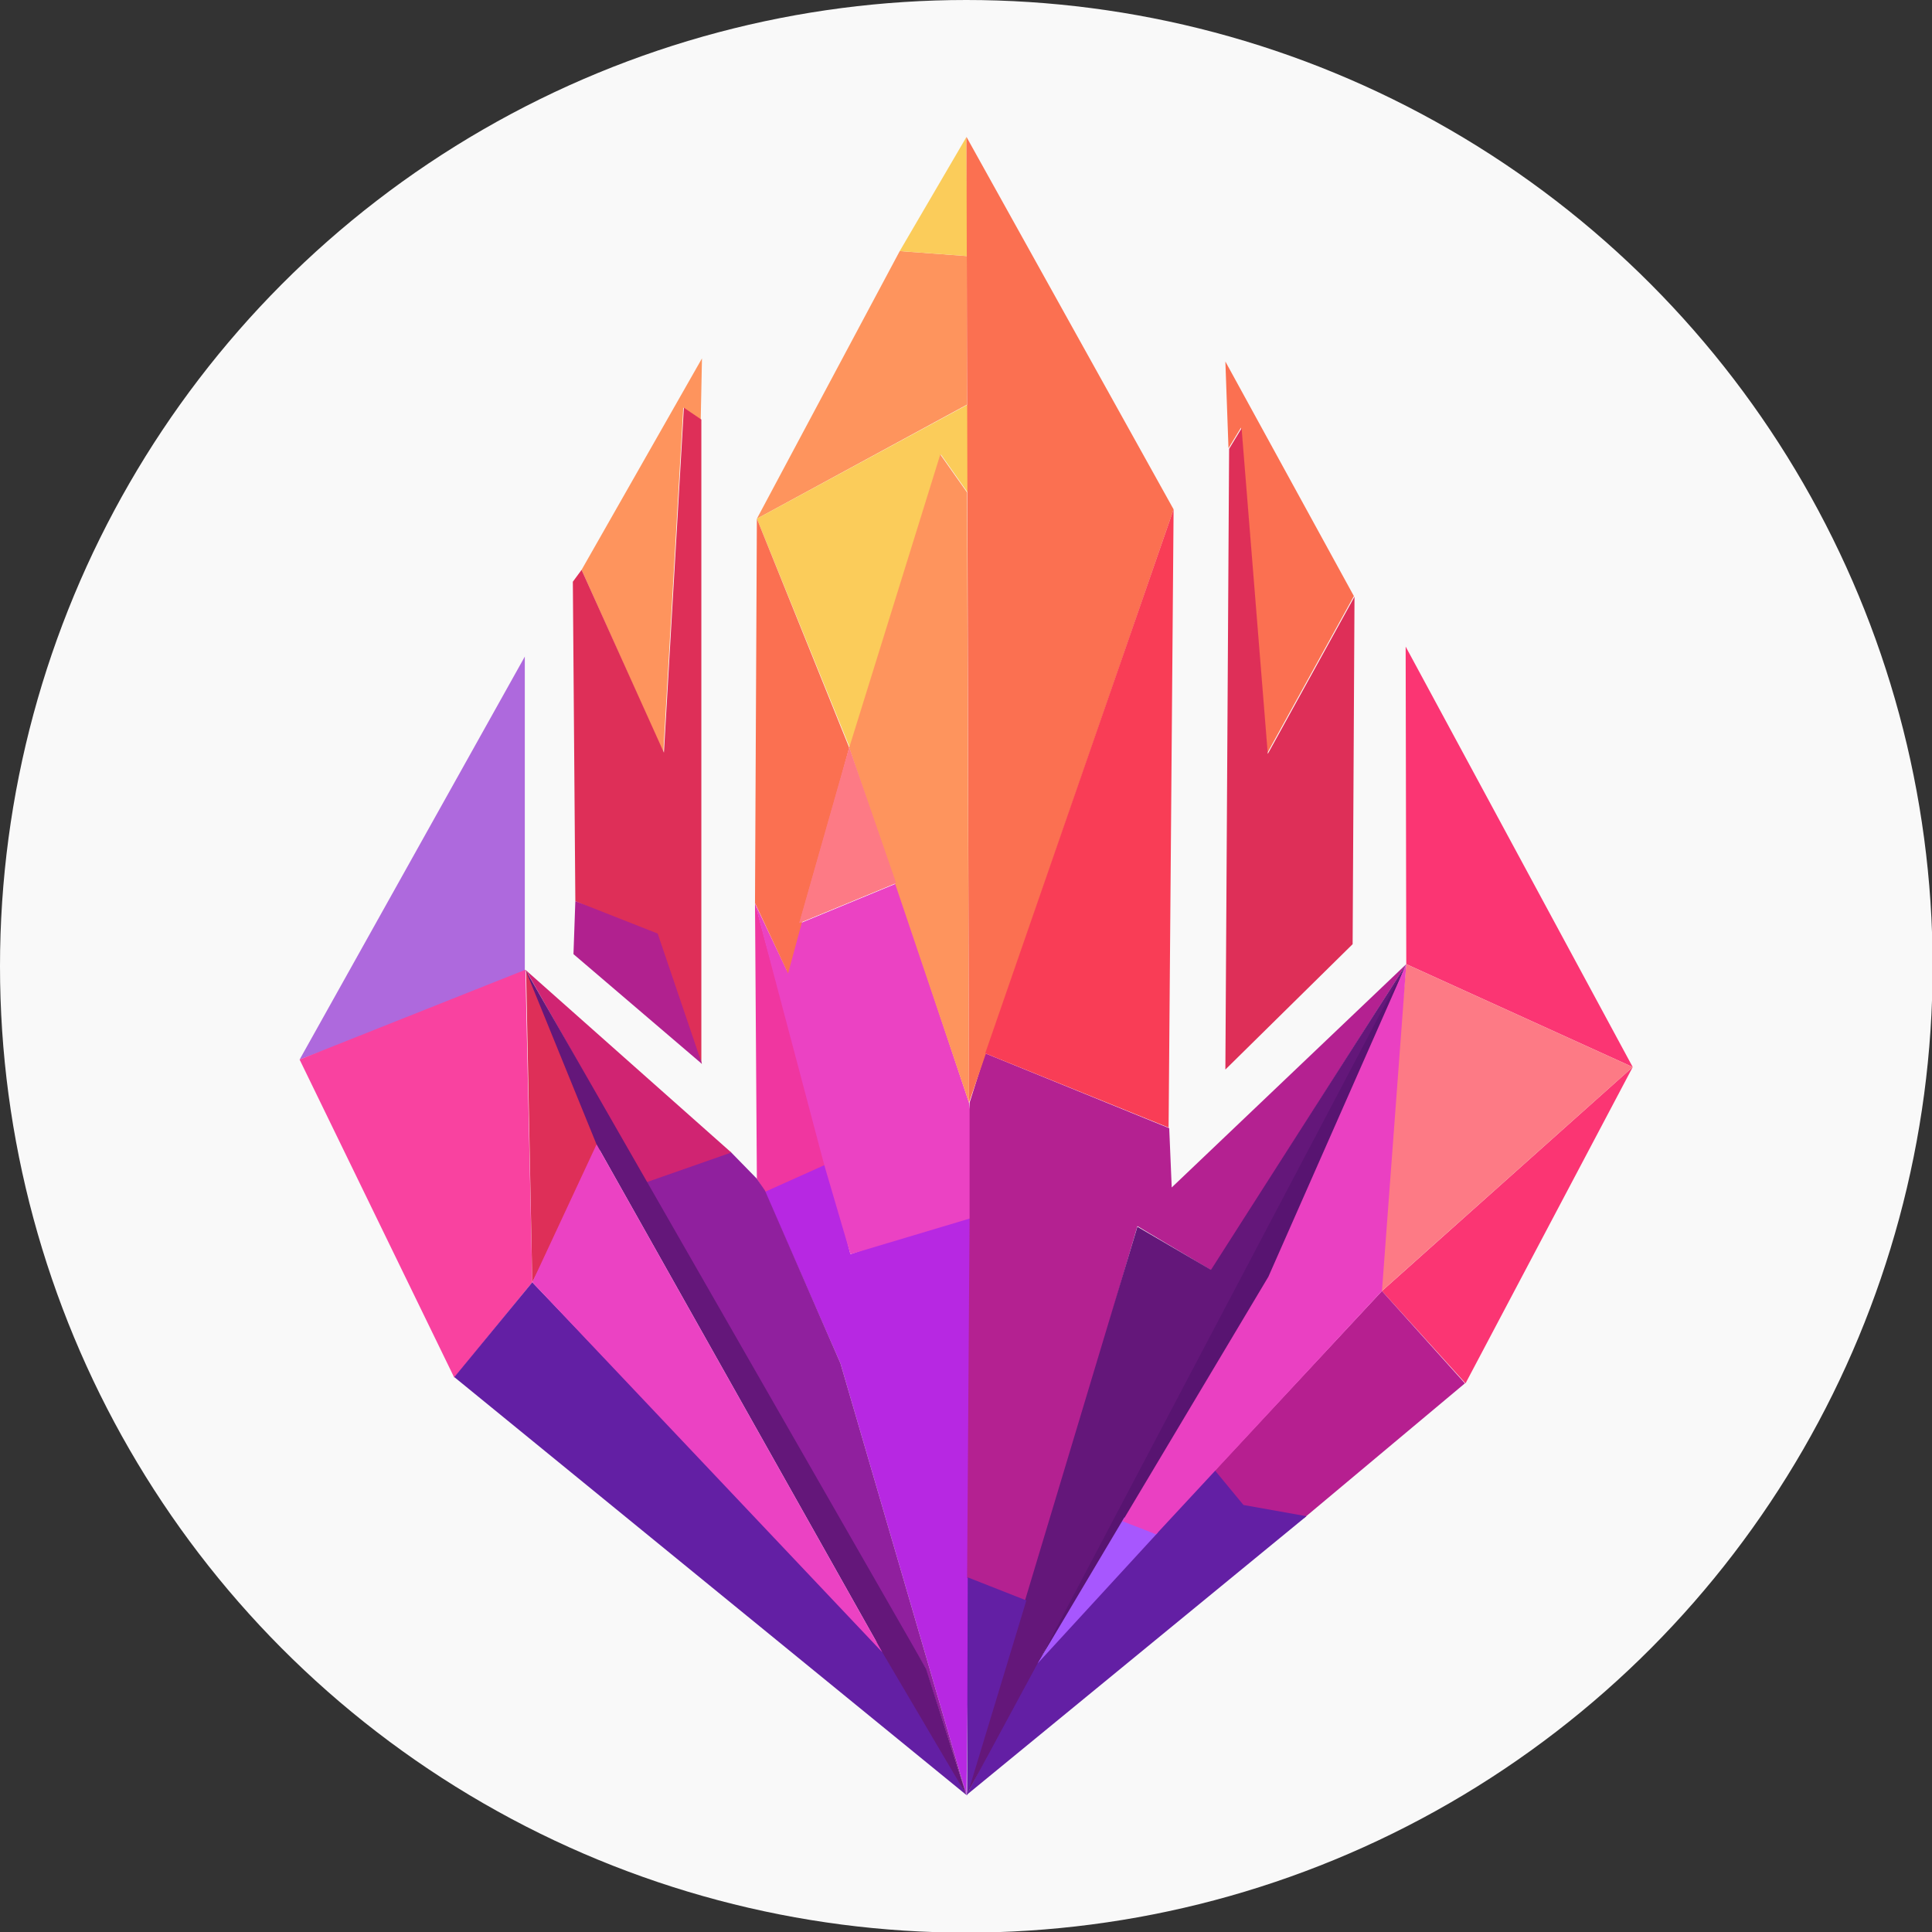
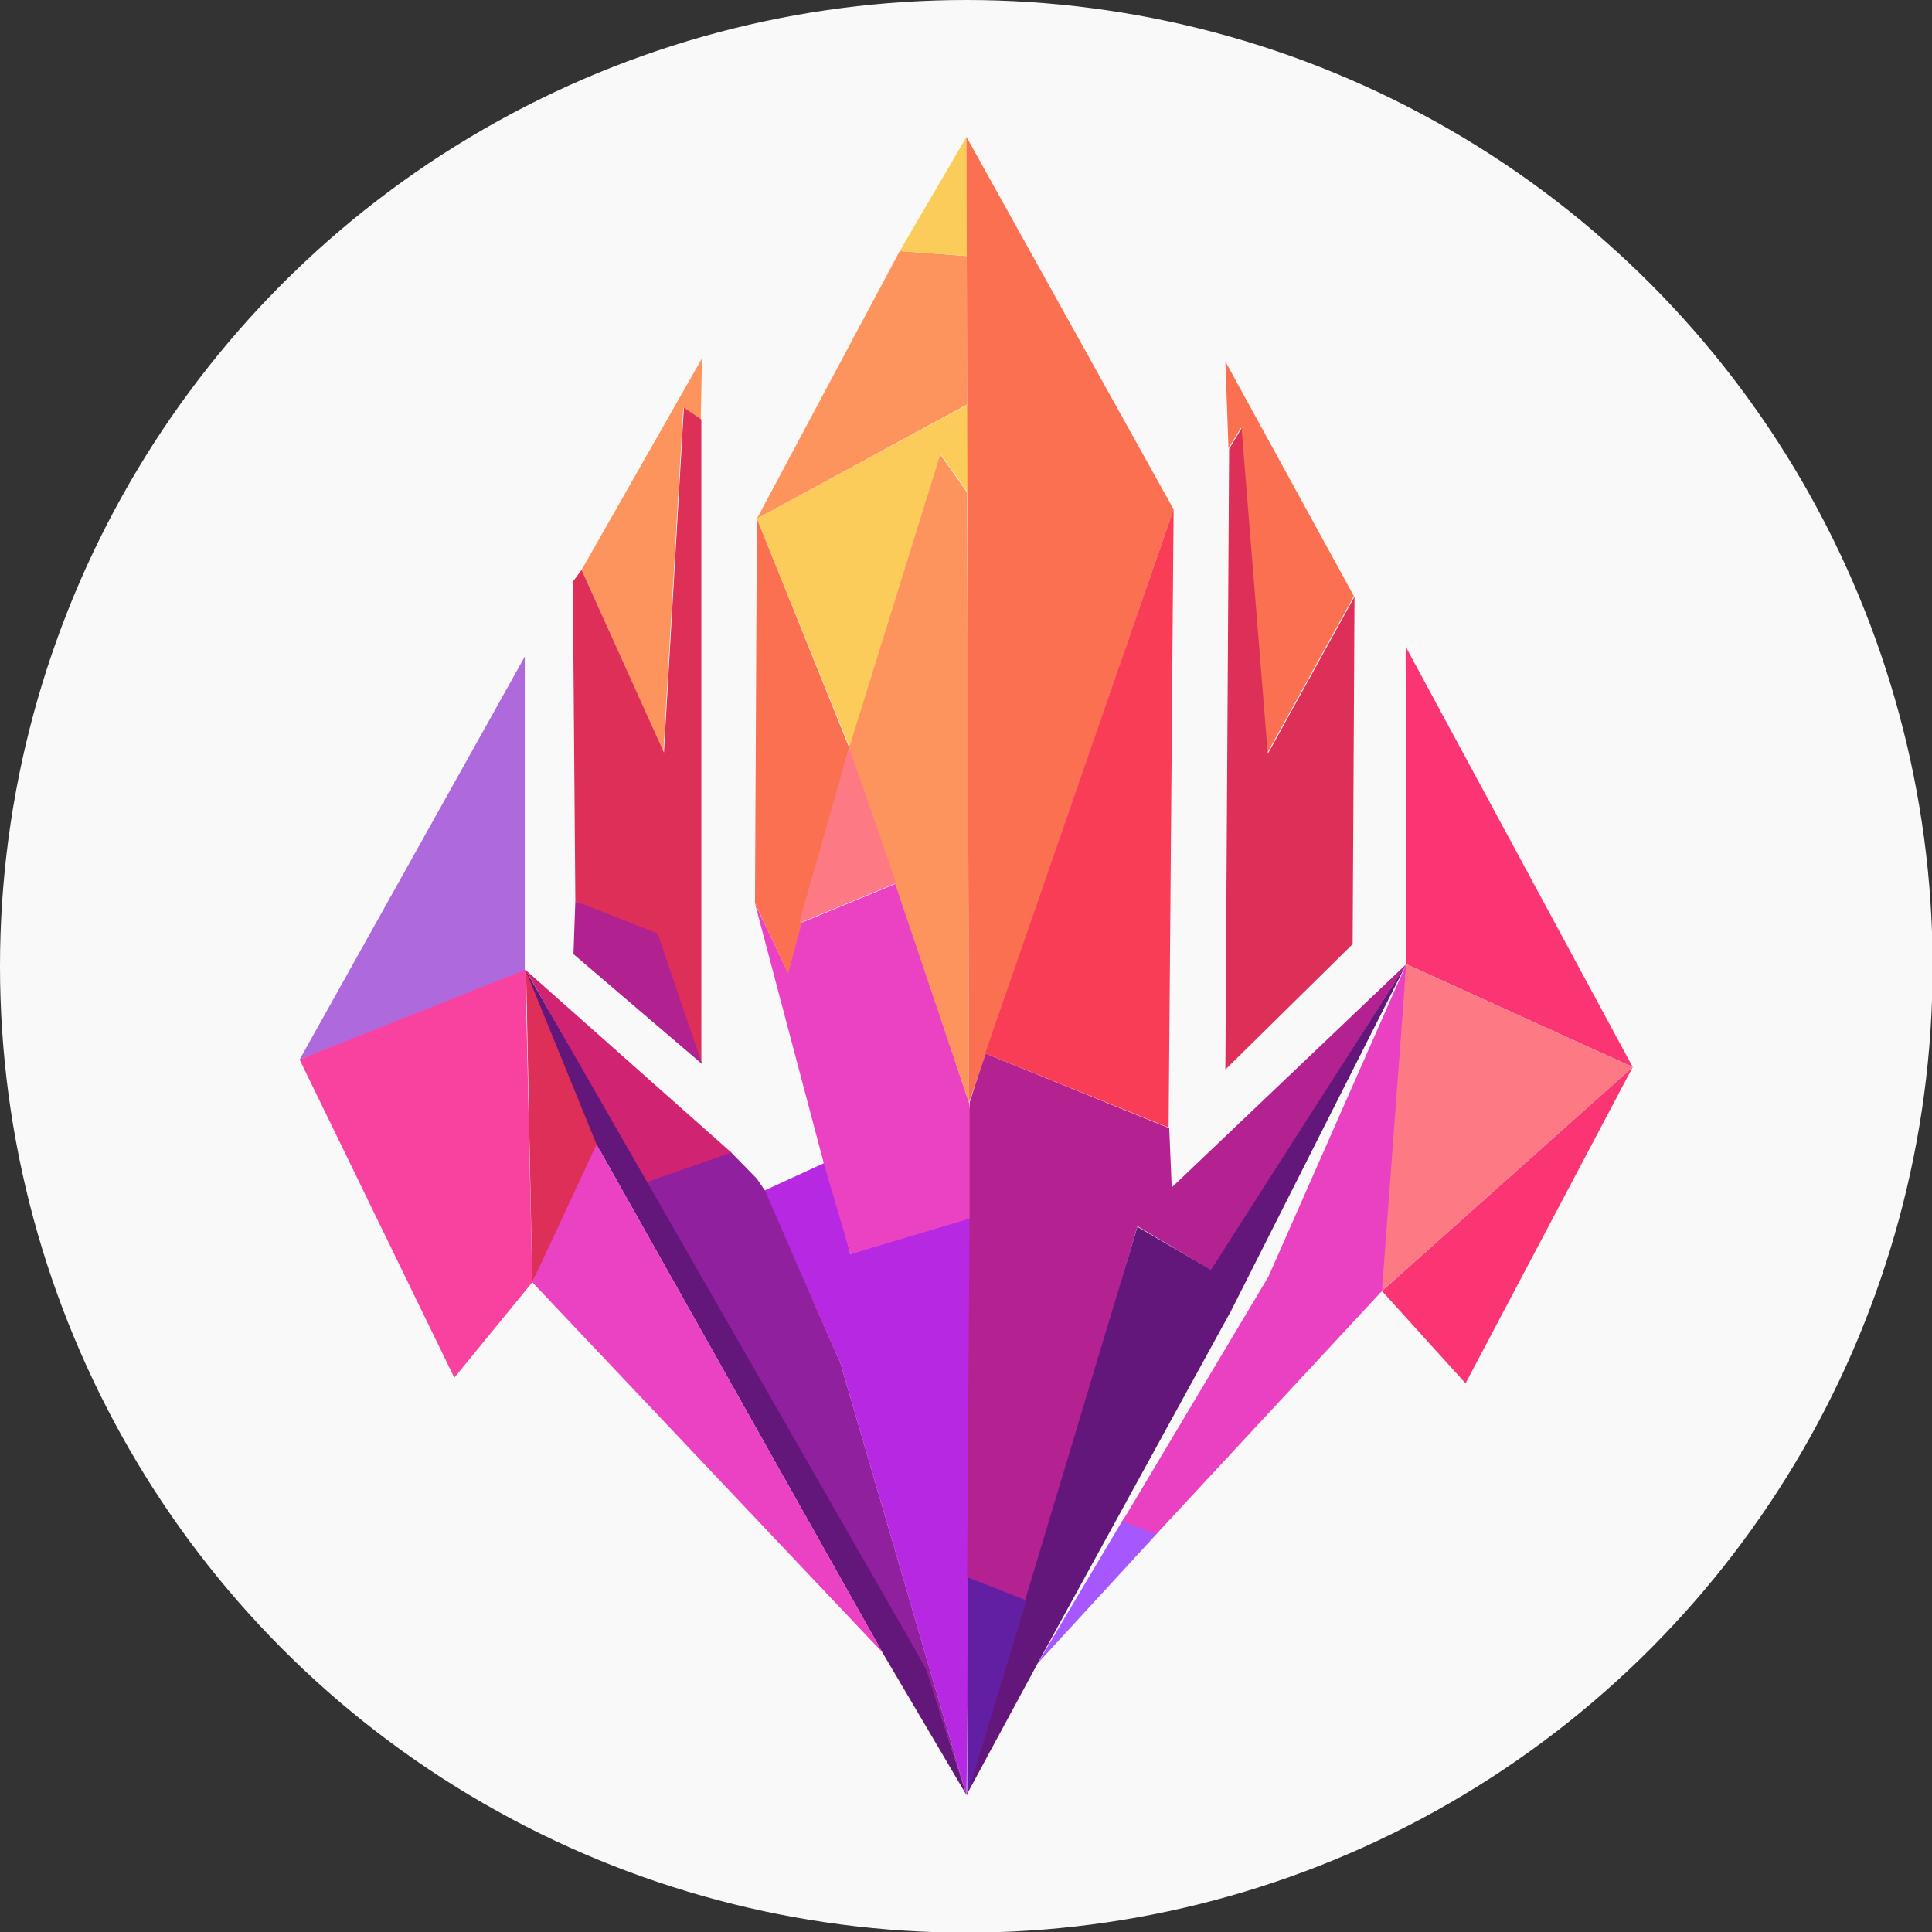
<svg xmlns="http://www.w3.org/2000/svg" xmlns:ns1="http://www.inkscape.org/namespaces/inkscape" xmlns:ns2="http://sodipodi.sourceforge.net/DTD/sodipodi-0.dtd" version="1.1" id="svg8" ns1:version="1.0 (4035a4fb49, 2020-05-01)" ns2:docname="Logo.svg" x="0px" y="0px" viewBox="0 0 309.7 309.7" style="enable-background:new 0 0 309.7 309.7;" xml:space="preserve">
  <rect x="0" y="0" width="309.7" height="309.7" fill="#333333" stroke="none" />
  <style type="text/css">
	.st0{fill-rule:evenodd;clip-rule:evenodd;fill:#F9F9F9;}
	.st1{fill:#B728E2;}
	.st2{fill:#F036A0;}
	.st3{fill:#90209E;}
	.st4{fill:#EB42C3;}
	.st5{fill:#B42191;}
	.st6{fill:#D02472;}
	.st7{fill:#FE945D;}
	.st8{fill:#DE2F58;}
	.st9{fill:#AE69DD;}
	.st10{fill:#FBCC5A;}
	.st11{fill:#FB7051;}
	.st12{fill:#FB3573;}
	.st13{fill:#FD7A85;}
	.st14{fill:#F942A0;}
	.st15{fill:#B1218F;}
	.st16{fill:#631FA4;}
	.st17{fill:#B61F90;}
	.st18{fill:#64177A;}
	.st19{fill:#F93D56;}
	.st20{fill:#581471;}
	.st21{fill:#A757FE;}
	.st22{fill:#EA40C2;}
</style>
  <ns2:namedview bordercolor="#666666" borderopacity="1.0" id="base" ns1:current-layer="layer1" ns1:cx="1941.0349" ns1:cy="-161.91513" ns1:document-rotation="0" ns1:document-units="mm" ns1:pageopacity="0.0" ns1:pageshadow="2" ns1:window-height="1017" ns1:window-maximized="1" ns1:window-width="1920" ns1:window-x="1912" ns1:window-y="-8" ns1:zoom="0.70710678" pagecolor="#ffffff" showgrid="false">
	</ns2:namedview>
  <g id="layer1" ns1:groupmode="layer" ns1:label="Layer 1">
    <circle id="path886" class="st0" cx="154.9" cy="154.9" r="154.9" />
    <g id="g924" transform="translate(44.927,-176.85)">
      <path id="path880" ns2:nodetypes="ccccccc" class="st1" d="M77.6,367.7l12.2,27.7l20.2,69.2l1.1-93.5l-19.7,6.8l-3.8-14.8    L77.6,367.7z" />
-       <path id="path875" ns2:nodetypes="ccccc" class="st2" d="M76.1,321.6l0.3,44.2l1.3,2.1l9.8-4.4L76.1,321.6z" />
      <path id="path882" ns2:nodetypes="cccccccc" class="st3" d="M72.2,361.5l4.2,4.3l1.3,1.9l12.1,27.7l20.2,69.2l-6.6-20.4    l-46.6-78.2L72.2,361.5z" />
      <path id="path903" ns2:nodetypes="ccccccccc" class="st4" d="M110.4,353.6l2.4,17.9l-21.4,6.4l-4.2-14.3l-11.1-41.9l5.1,10.7    l2-7.5l15.5-6.4L110.4,353.6z" />
      <path id="path893" ns2:nodetypes="ccccccccccc" class="st5" d="M180.5,331.4l-37.6,35.8l-0.4-9.5L113,345.7l-2.5,7.9v18.1    l-0.4,58.1l9.7,3.8l17.6-60.2l11.9,7.1L180.5,331.4z" />
      <path id="path899" ns2:nodetypes="cccc" class="st6" d="M58.6,366.4l13.7-4.8l-32.9-29.2L58.6,366.4z" />
      <path id="path847" class="st7" d="M48.3,268.2l19.3-33.9l-0.2,9.8l-2.8-1.9l-3.2,55.3L48.3,268.2z" />
      <path id="path849" class="st8" d="M48.3,268.2l-1.4,1.9l0.4,51.2l12.3,5.5l7.9,20.6l0-103.3l-2.8-1.9l-3.2,55.3L48.3,268.2z" />
      <path id="path851" ns2:nodetypes="cccc" class="st9" d="M3.1,346.7l36.1-13.5l0-51.1L3.1,346.7z" />
      <path id="path853" ns2:nodetypes="ccccc" class="st7" d="M76.4,260l33.7-18.3l0-23.8l-10.8-0.8L76.4,260z" />
      <path id="path855" ns2:nodetypes="cccccc" class="st10" d="M91.3,296.7l14.6-47l4.3,6.1l0-14.1L76.4,260L91.3,296.7z" />
      <path id="path857" ns2:nodetypes="ccccc" class="st11" d="M76.4,260l-0.3,61.6l5.3,11.3l9.8-36.2L76.4,260z" />
      <path id="path859" ns2:nodetypes="cccc" class="st10" d="M110,198.8l-10.7,18.3l10.8,0.8L110,198.8z" />
      <path id="path861" class="st11" d="M151.5,234.8l0.5,13.9l2-3.3l4.2,52.2l13.9-25.2L151.5,234.8z" />
      <path id="path863" class="st8" d="M151.5,348.3l20.4-20.1l0.3-55.7l-13.9,25.2l-4.2-52.2l-2,3.3L151.5,348.3z" />
      <path id="path865" class="st12" d="M180.5,331.4l-0.1-50.9l36.4,67.4L180.5,331.4z" />
      <path id="path867" class="st12" d="M176.6,383.8l40.2-35.9L190,398.6L176.6,383.8z" />
      <path id="path869" ns2:nodetypes="cccc" class="st13" d="M175.8,384.5l4.7-53.1l36.3,16.5L175.8,384.5z" />
      <path id="path871" class="st14" d="M39.3,332.3l1.1,50.1l-12.5,15.3l-24.8-51L39.3,332.3z" />
      <path id="path873" ns2:nodetypes="ccccc" class="st15" d="M47.3,321.3l-0.3,8.5l20.6,17.6l-7.1-20.9L47.3,321.3z" />
      <path id="path877" ns2:nodetypes="ccccc" class="st7" d="M110.4,353.6l-19.2-56.9l14.6-47l4.3,6.1L110.4,353.6z" />
      <path id="path879" class="st11" d="M110.4,353.6l32.8-95.1L110,198.8L110.4,353.6z" />
      <path id="path881" ns2:nodetypes="cccc" class="st8" d="M40.4,382.4l11.1-21.6l-12.1-28.5L40.4,382.4z" />
-       <path id="path883" ns2:nodetypes="ccccc" class="st16" d="M40.4,382.4l57.5,60.1l12.1,22.1l-82.1-67L40.4,382.4z" />
      <path id="path870" class="st13" d="M83.2,324.8l15.5-6.4l-7.5-21.7L83.2,324.8z" />
      <path id="path885" class="st13" d="M83.2,324.8l15.5-6.4l-7.5-21.7L83.2,324.8z" />
-       <path id="path887" class="st17" d="M176.6,383.8l-27.1,29.1l4.6,5.6l10,1.7l25.8-21.6L176.6,383.8z" />
-       <path id="path889" ns2:nodetypes="cccccc" class="st16" d="M164.5,419.9L110,464.6l11-21.2l28.7-31l4.7,5.7L164.5,419.9z" />
      <path id="path891" ns2:nodetypes="ccccccc" class="st18" d="M121.4,443.5l31-56.5l28.1-55.6l-31.3,49l-11.8-6.9L110,464.6    L121.4,443.5z" />
      <path id="path895" class="st19" d="M143.2,258.5l-0.8,99.1L113,345.7L143.2,258.5z" />
      <path id="path897" ns2:nodetypes="cccccc" class="st18" d="M39.3,332.3l11.4,28l45.8,81.4l13.5,22.9l-6.5-20.3L39.3,332.3z" />
      <path id="path907" ns2:nodetypes="cccc" class="st16" d="M110.2,429.7l-0.1,35l9.5-31.3L110.2,429.7z" />
-       <path id="path872" ns2:nodetypes="cccc" class="st20" d="M121.4,443.5l59.1-112.1l-21.3,50.7L121.4,443.5z" />
      <path id="path874" ns2:nodetypes="cccc" class="st21" d="M121.4,443.5l19.3-21l-5.4-2.4L121.4,443.5z" />
      <path id="path876" ns2:nodetypes="cccccc" class="st22" d="M140.4,422.8l36.2-39l3.9-52.4l-22.1,50.1L135,420.7L140.4,422.8z    " />
      <path id="path878" class="st4" d="M50.7,360.3l-10.3,22.1l56.1,59.3L50.7,360.3z" />
    </g>
  </g>
</svg>